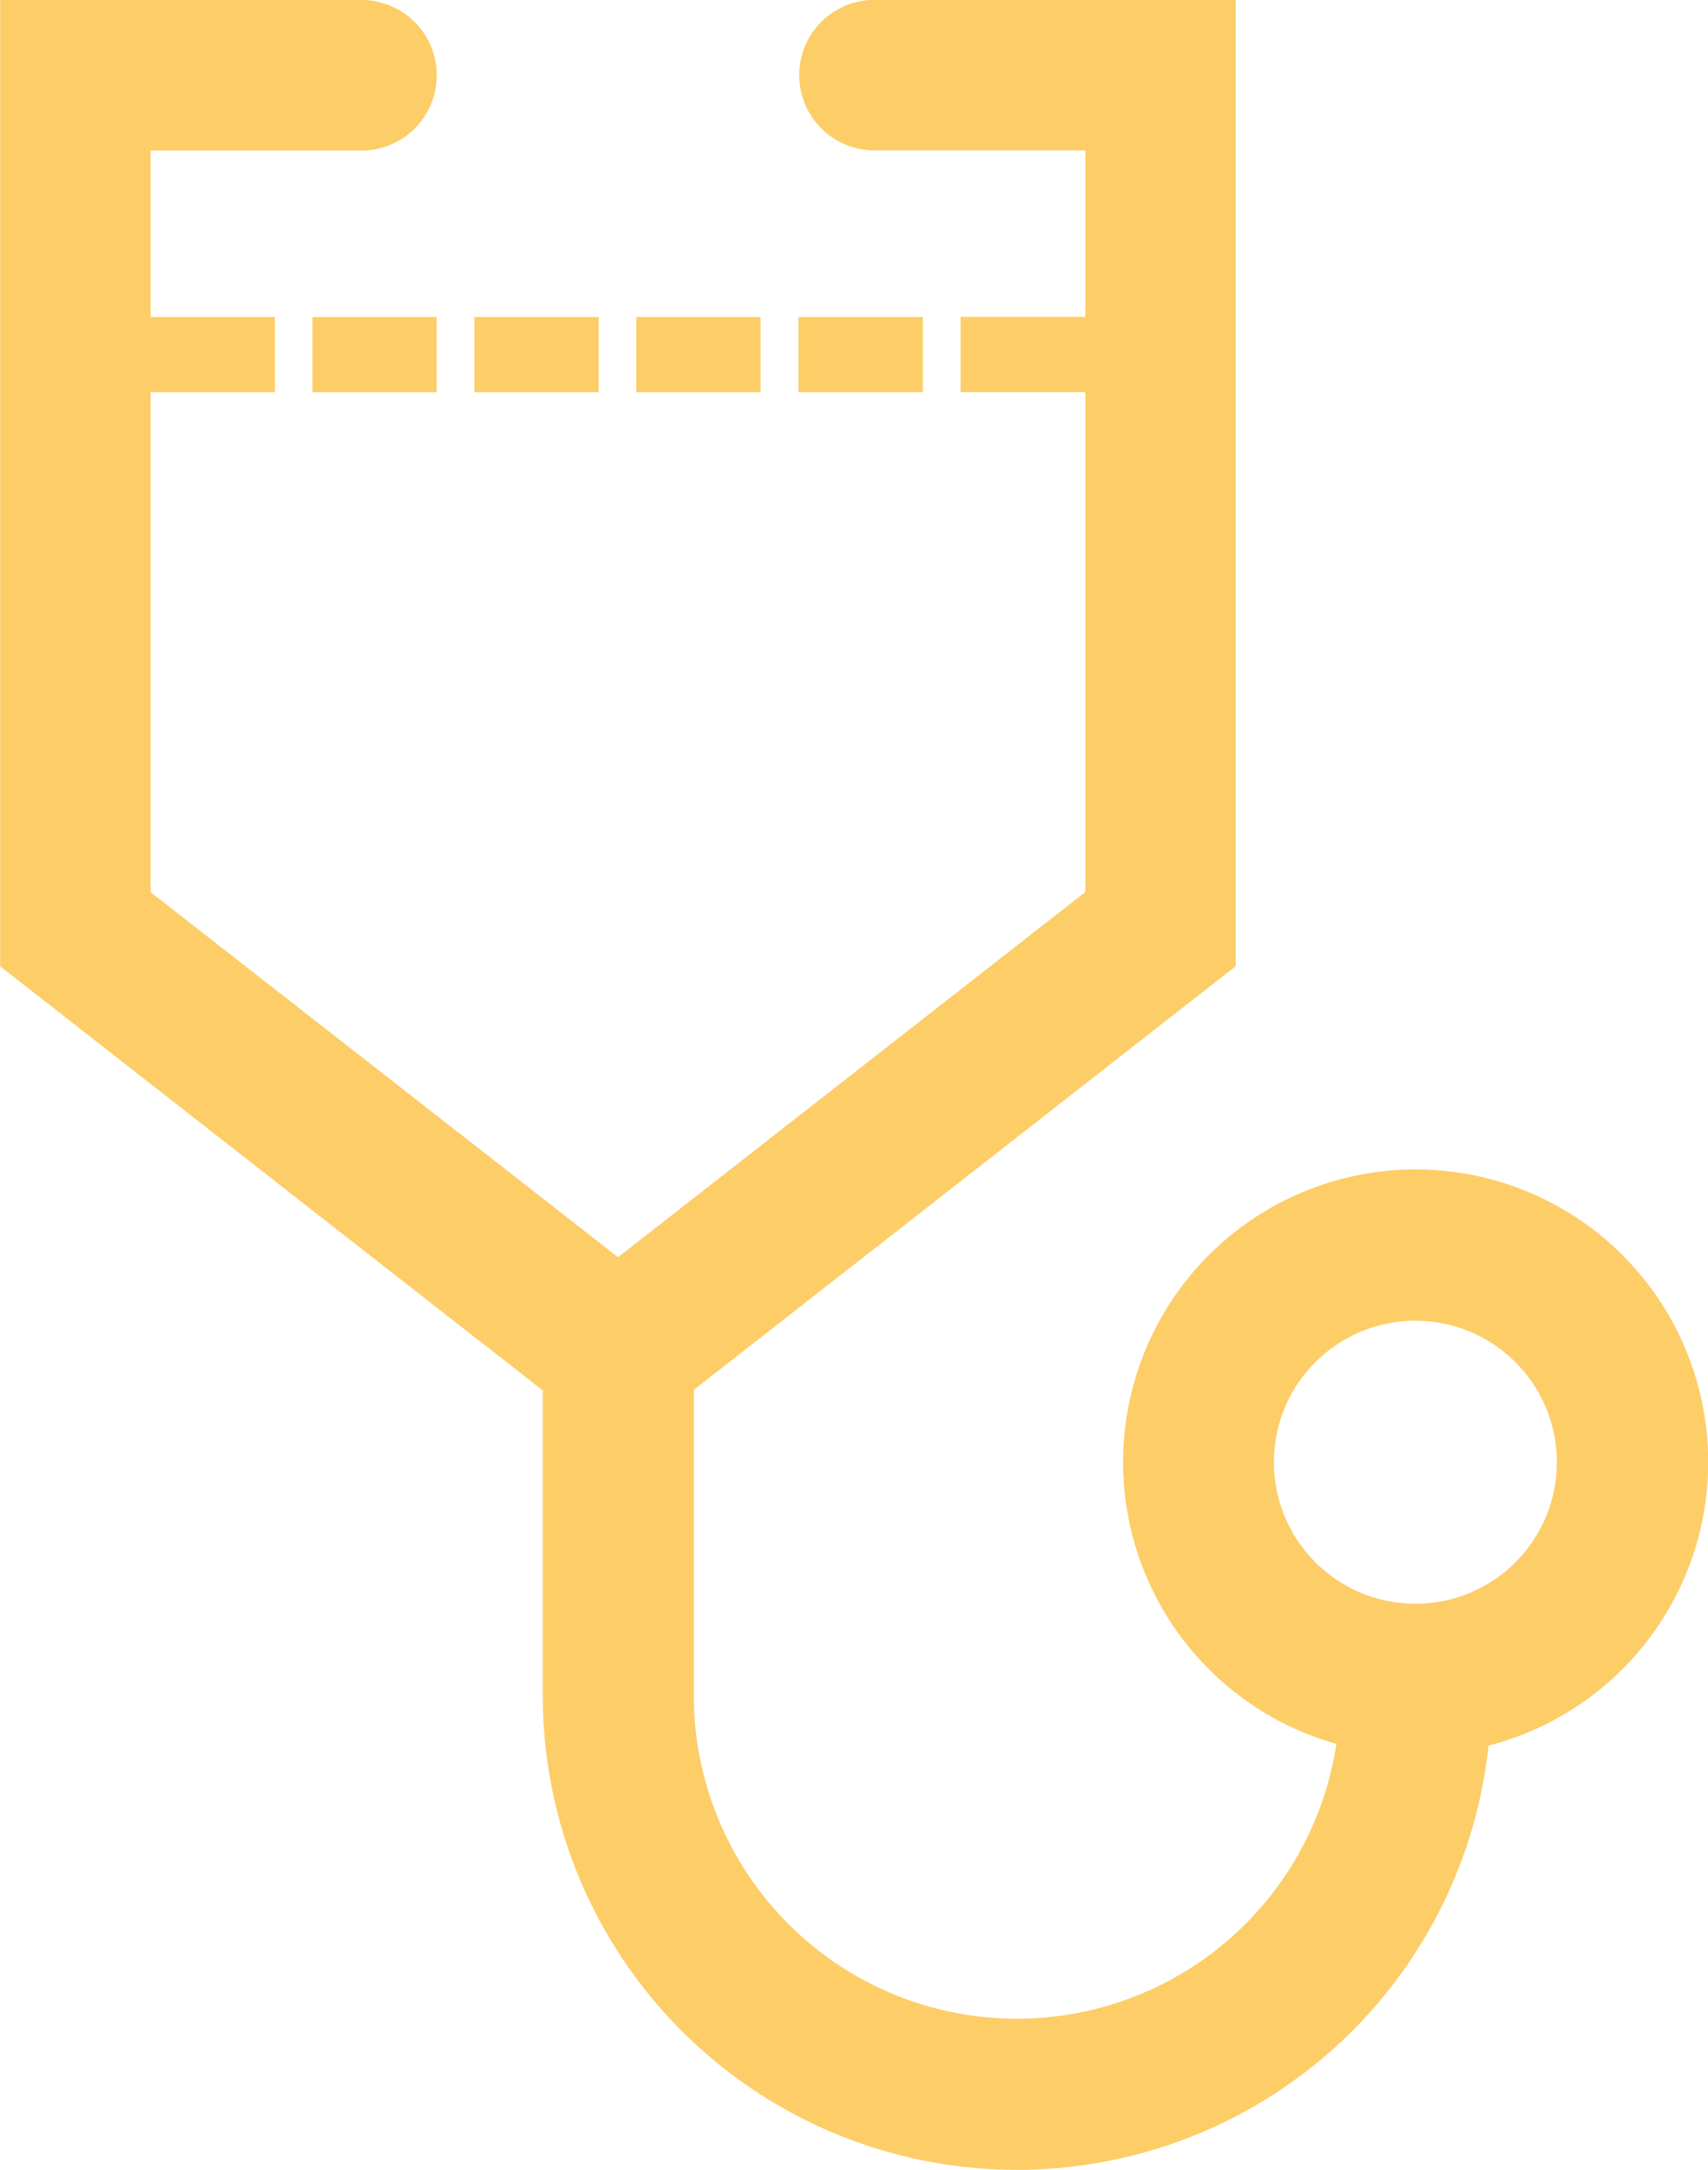
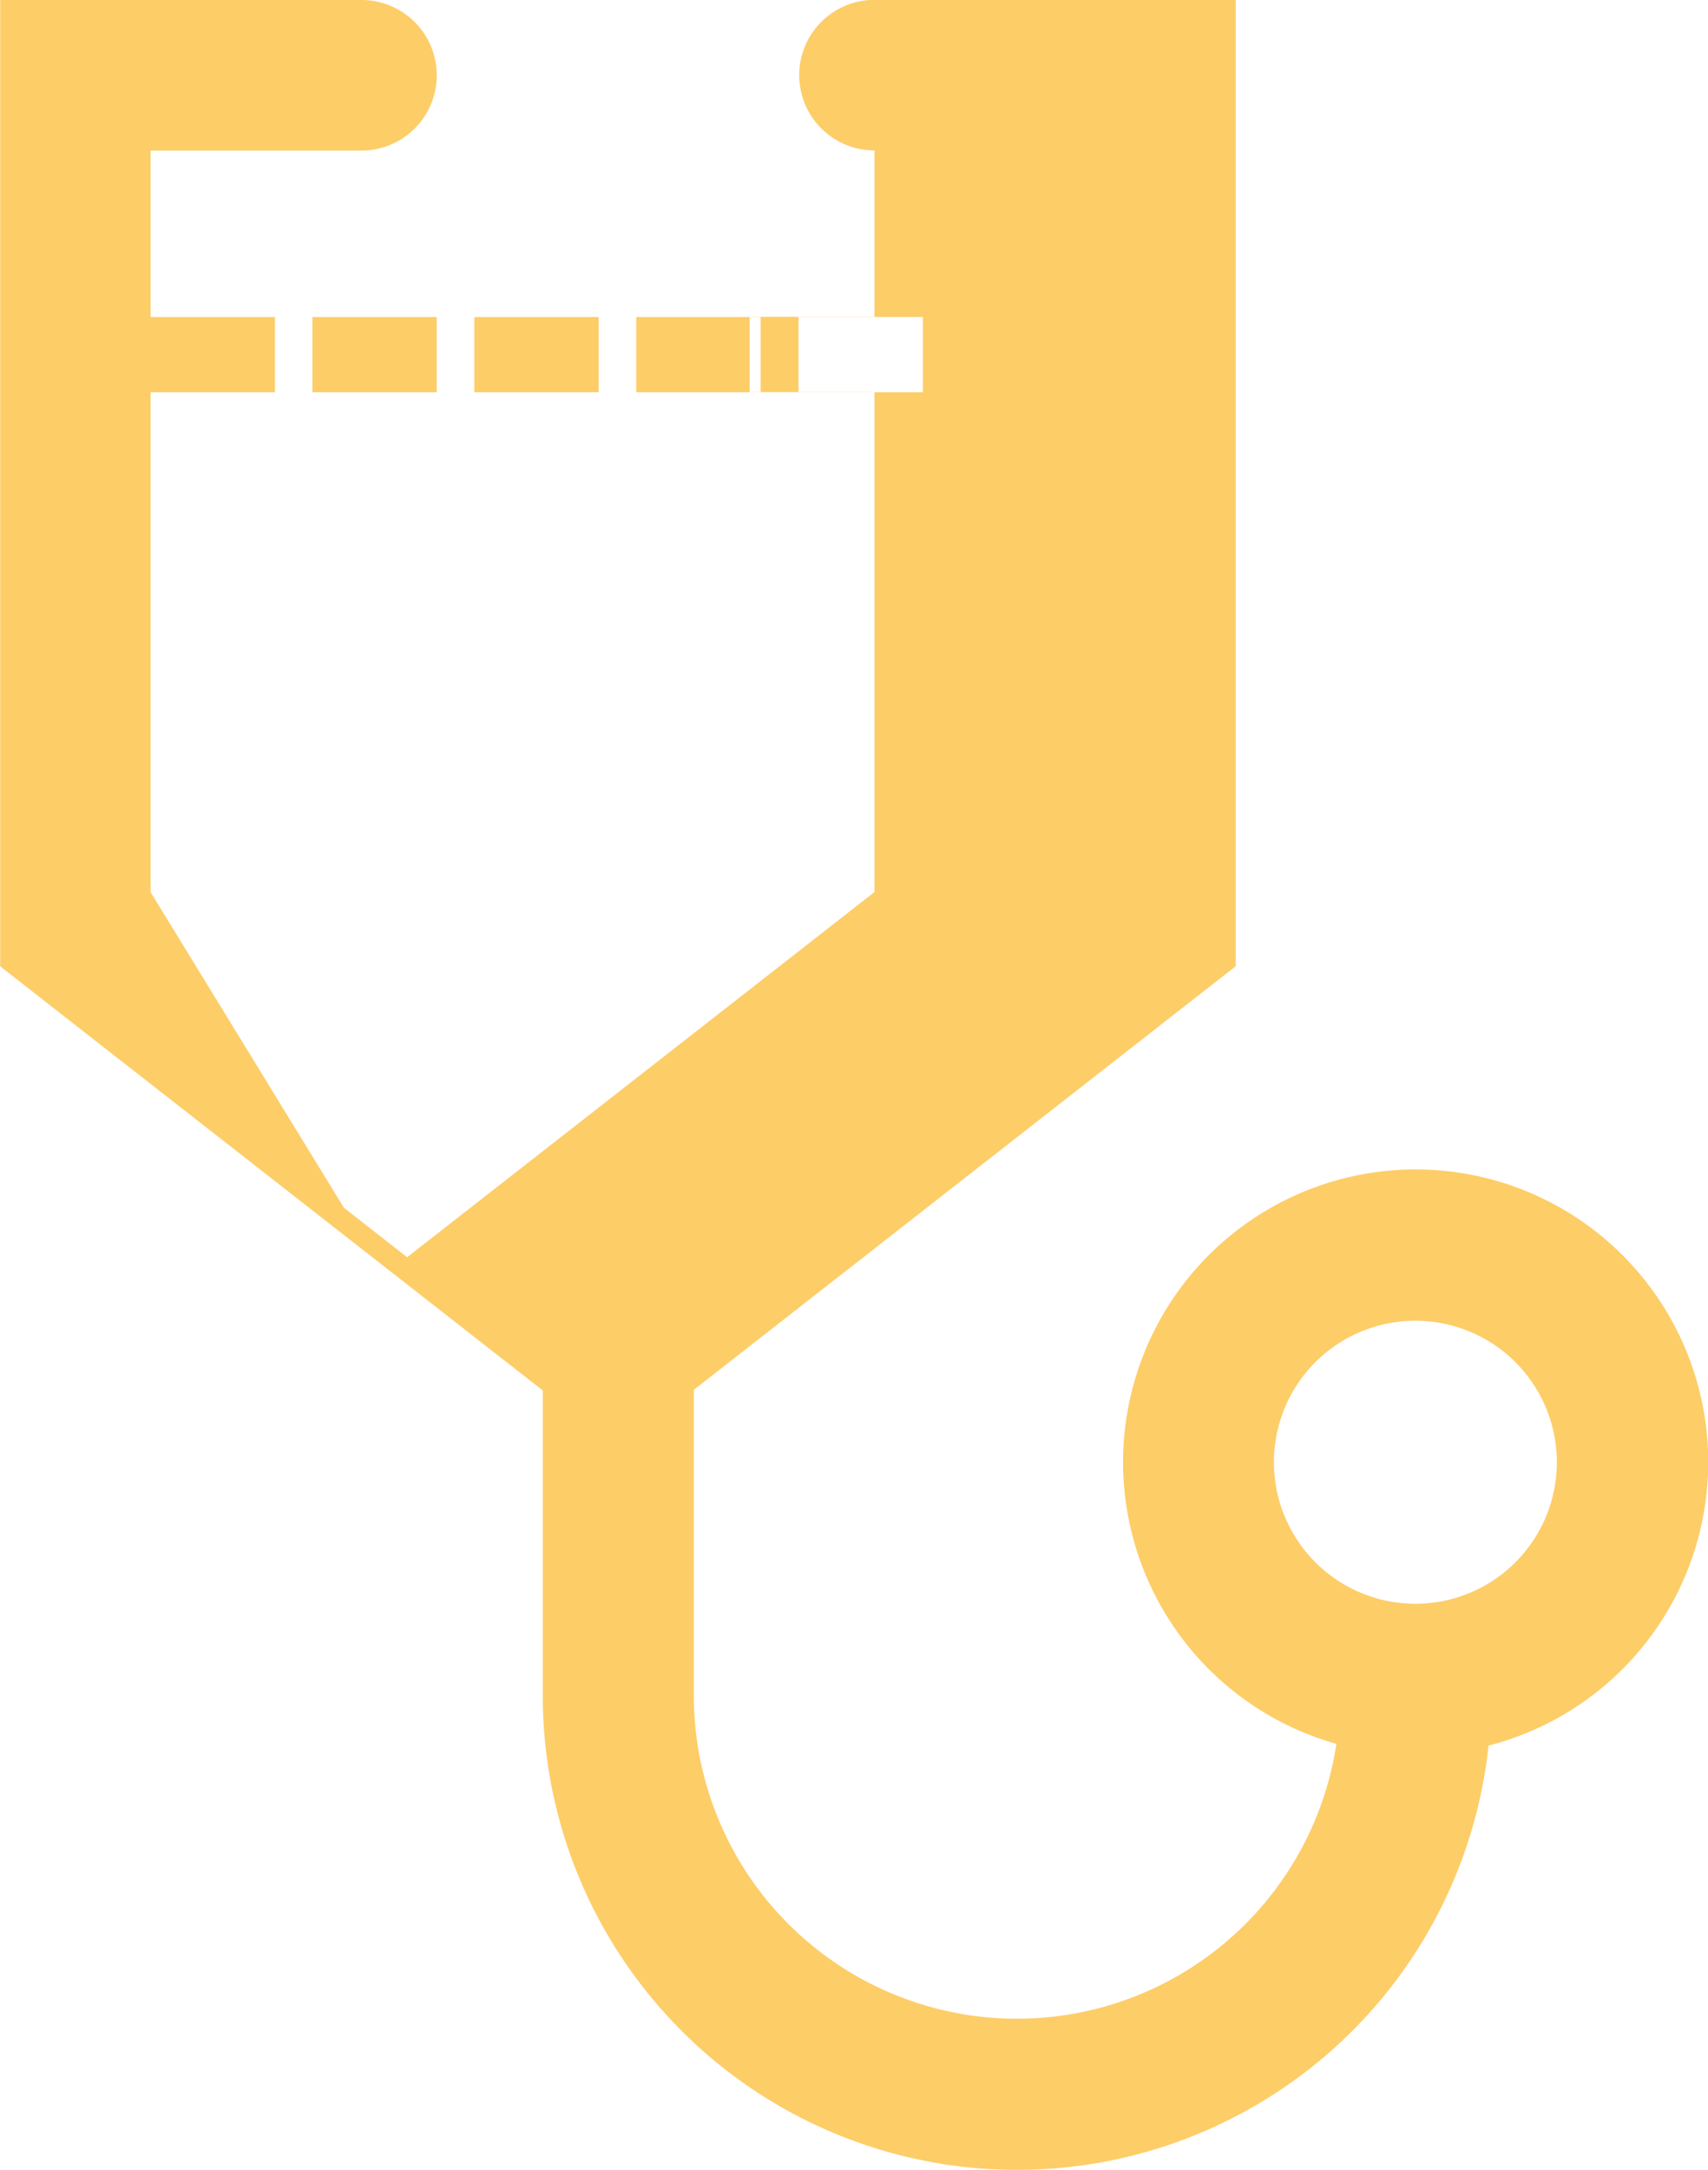
<svg xmlns="http://www.w3.org/2000/svg" width="34.747" height="44.125" viewBox="0 0 34.747 44.125">
-   <path id="パス_2762" data-name="パス 2762" d="M4371.619,1079.654a2.878,2.878,0,1,1,2.879,2.878,2.88,2.88,0,0,1-2.879-2.878m-19.561-21.759h2.529v-1.531h-2.529Zm3.295,0h2.529v-1.531h-2.529Zm3.294,0h2.53v-1.531h-2.53Zm3.3,0h2.53v-1.531h-2.53Zm-13.18,10.166v-10.166h2.529v-1.531h-2.529v-3.384h4.29a1.531,1.531,0,0,0,0-3.062h-7.35v19.651l3.061,2.392,7.011,5.478.966.754v6.2a9.647,9.647,0,0,0,19.24,1.023,5.952,5.952,0,1,0-3.095-.035,6.573,6.573,0,0,1-13.072-.988v-6.212l.954-.745,7.01-5.478,3.061-2.392v-19.651h-7.35a1.531,1.531,0,1,0,0,3.062h4.29v3.384h-2.539v1.531h2.539v10.166l-8.221,6.422-1.286,1.005-1.286-1.005Z" transform="translate(-4345.703 -1049.918)" fill="#fdcd68" fill-rule="evenodd" />
+   <path id="パス_2762" data-name="パス 2762" d="M4371.619,1079.654a2.878,2.878,0,1,1,2.879,2.878,2.88,2.88,0,0,1-2.879-2.878m-19.561-21.759h2.529v-1.531h-2.529Zm3.295,0h2.529v-1.531h-2.529Zm3.294,0h2.53v-1.531h-2.53Zm3.3,0h2.53v-1.531h-2.53Zm-13.18,10.166v-10.166h2.529v-1.531h-2.529v-3.384h4.29a1.531,1.531,0,0,0,0-3.062h-7.35v19.651l3.061,2.392,7.011,5.478.966.754v6.2a9.647,9.647,0,0,0,19.24,1.023,5.952,5.952,0,1,0-3.095-.035,6.573,6.573,0,0,1-13.072-.988v-6.212l.954-.745,7.01-5.478,3.061-2.392v-19.651h-7.35a1.531,1.531,0,1,0,0,3.062v3.384h-2.539v1.531h2.539v10.166l-8.221,6.422-1.286,1.005-1.286-1.005Z" transform="translate(-4345.703 -1049.918)" fill="#fdcd68" fill-rule="evenodd" />
</svg>